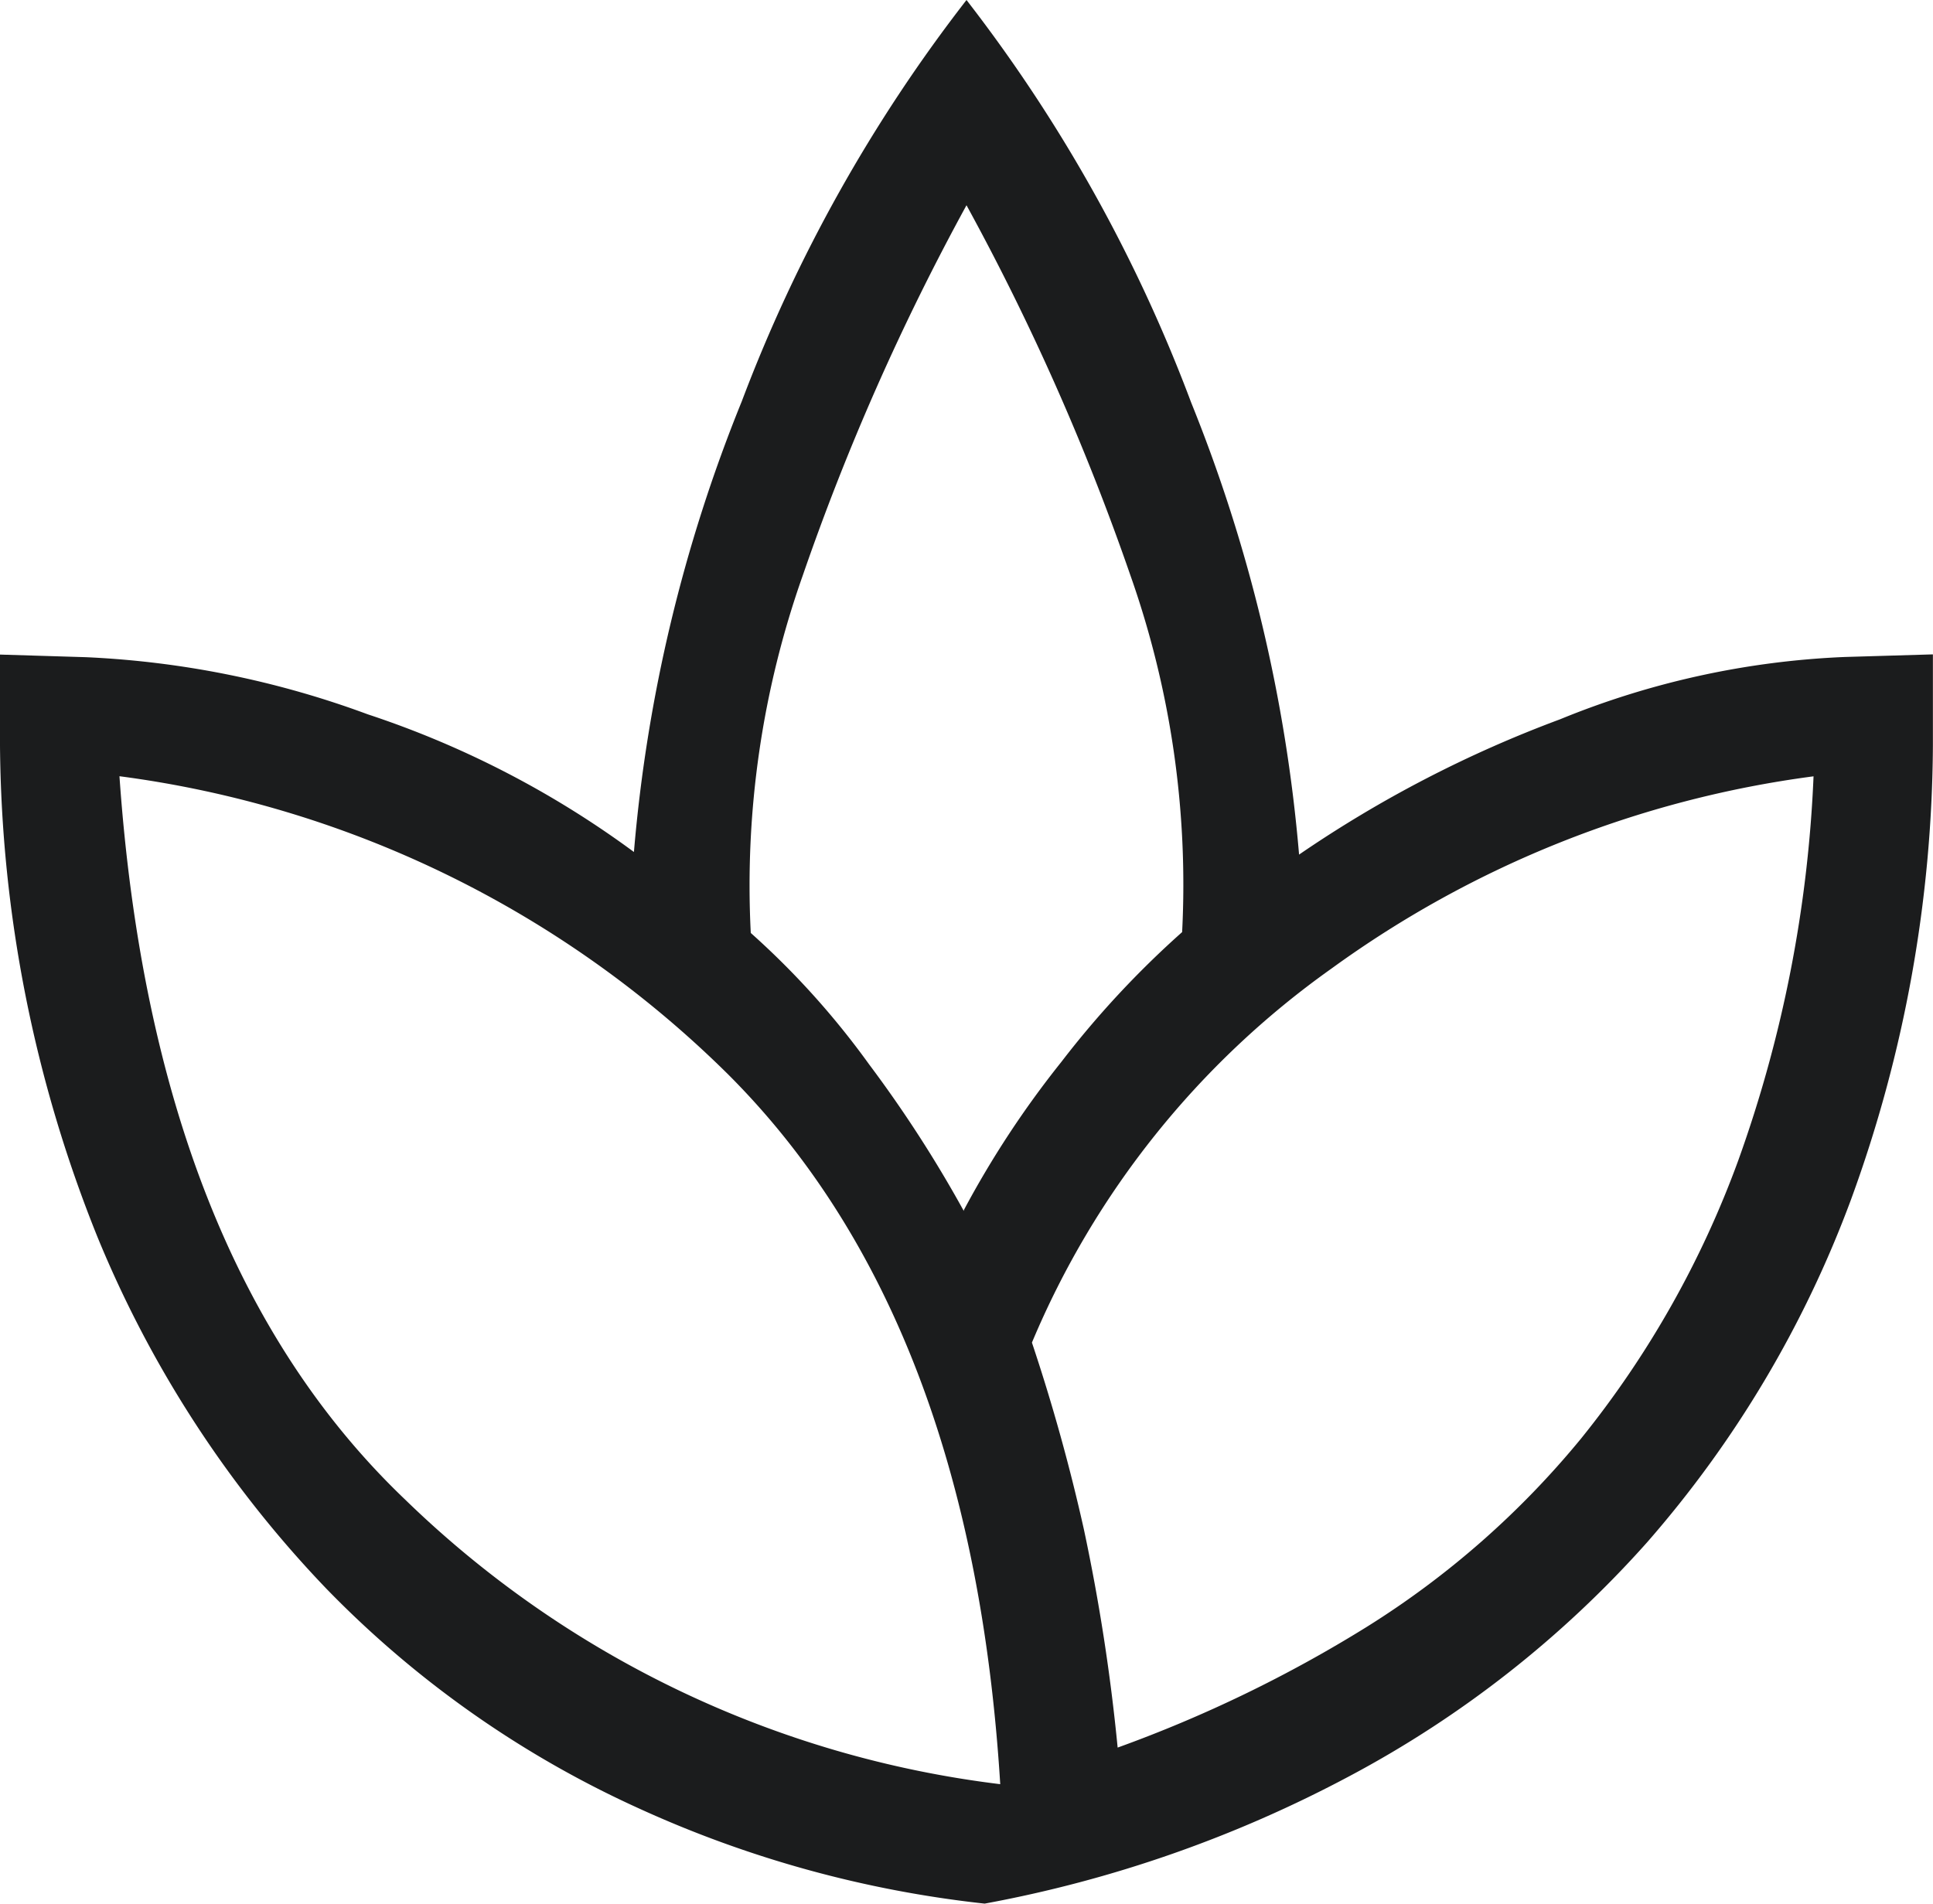
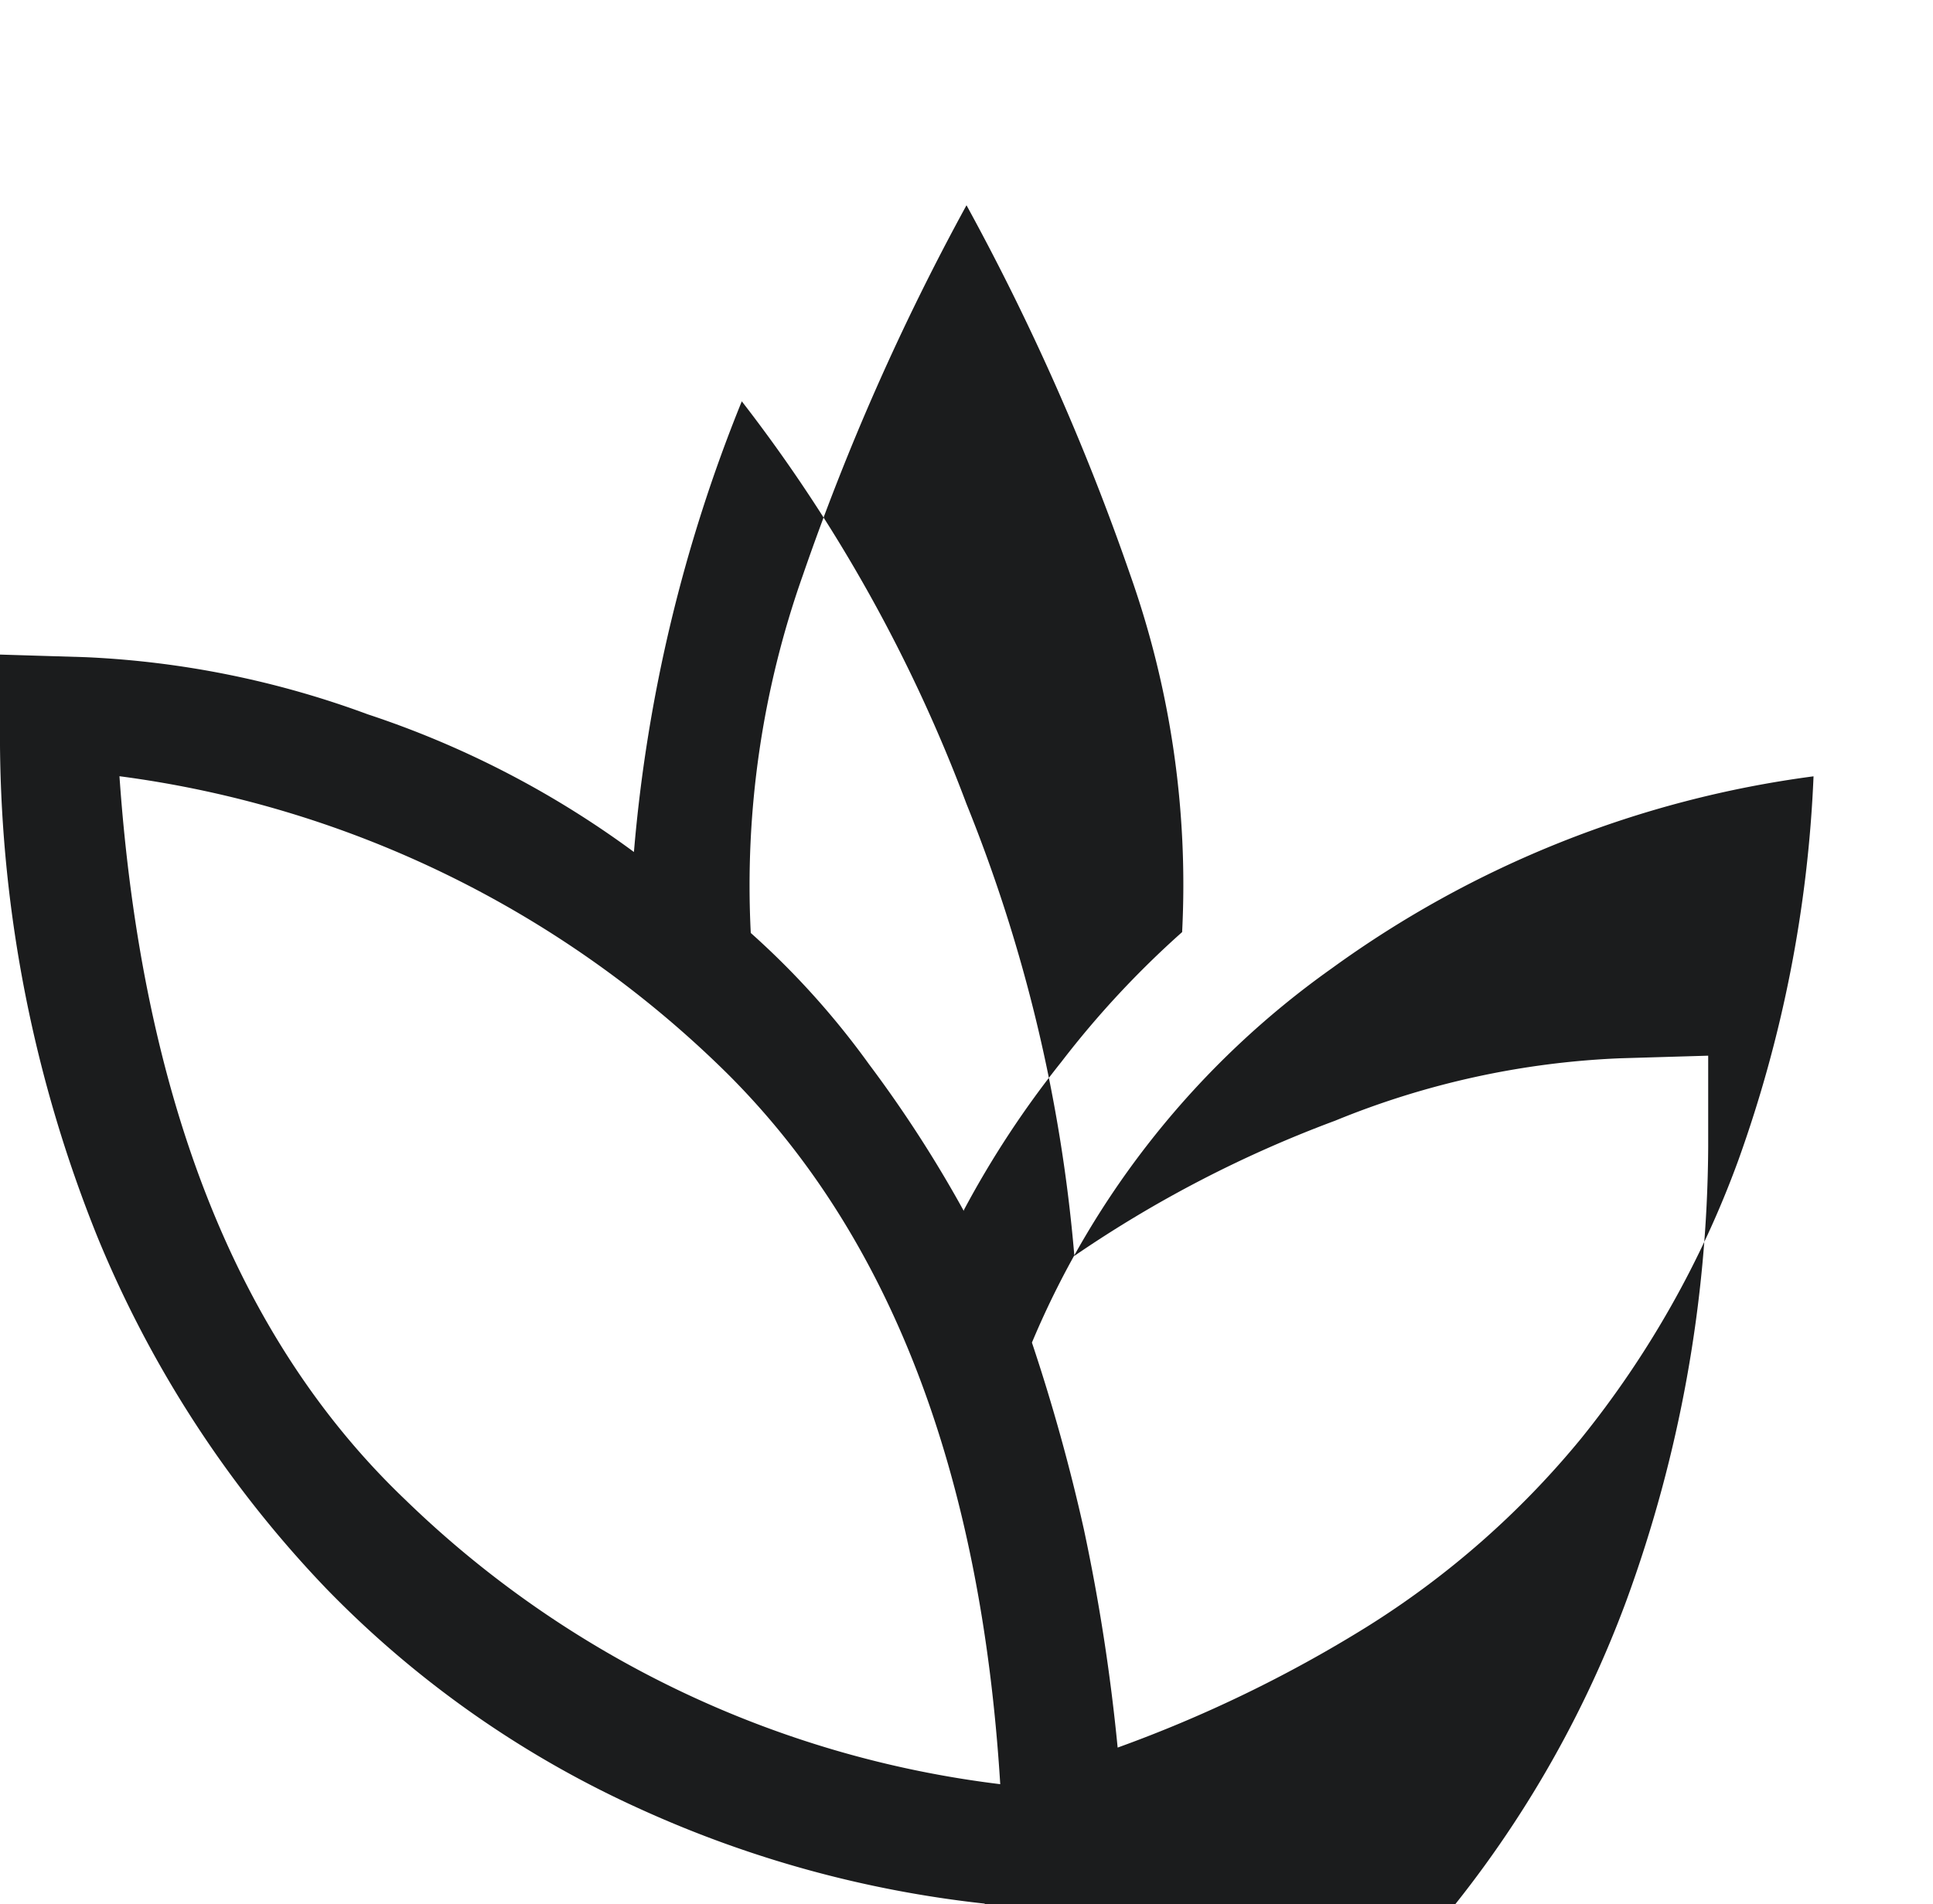
<svg xmlns="http://www.w3.org/2000/svg" width="20" height="19.704" viewBox="0 0 20 19.704">
-   <path id="amenities" d="M15.588,26A11.638,11.638,0,0,1,12,25.01a10.613,10.613,0,0,1-3.226-2.272A11.64,11.64,0,0,1,6.408,19.1,13.887,13.887,0,0,1,5.4,14.015v-.941l.887.027a9.63,9.63,0,0,1,2.917.591,9.835,9.835,0,0,1,2.755,1.425,15.94,15.94,0,0,1,1.116-4.664A15.979,15.979,0,0,1,15.4,6.3a15.923,15.923,0,0,1,2.325,4.167,16.088,16.088,0,0,1,1.116,4.677,12.445,12.445,0,0,1,2.7-1.4,8.713,8.713,0,0,1,2.944-.645l.914-.027v.941a13.881,13.881,0,0,1-.847,4.7,11.4,11.4,0,0,1-2.11,3.548,11.085,11.085,0,0,1-3.078,2.419A13.04,13.04,0,0,1,15.588,26Zm.161-1.237q-.3-4.839-2.823-7.352a10.972,10.972,0,0,0-6.29-3.078q.349,5,2.957,7.487a10.687,10.687,0,0,0,6.156,2.944Zm-.376-5.941a9.941,9.941,0,0,1,1.008-1.532,9.715,9.715,0,0,1,1.25-1.344,9.623,9.623,0,0,0-.538-3.7A24.913,24.913,0,0,0,15.4,8.424a24.913,24.913,0,0,0-1.694,3.831,9.623,9.623,0,0,0-.538,3.7,8.392,8.392,0,0,1,1.223,1.358,12.91,12.91,0,0,1,.981,1.519Zm1.586,5.565a13.7,13.7,0,0,0,2.581-1.25,9.109,9.109,0,0,0,2.218-1.949,10.088,10.088,0,0,0,1.626-2.876,13.394,13.394,0,0,0,.78-3.978,10.9,10.9,0,0,0-4.987,1.989,9.018,9.018,0,0,0-3.1,3.871,19.486,19.486,0,0,1,.538,1.935,20.156,20.156,0,0,1,.349,2.258ZM15.373,18.827ZM16.959,24.391ZM15.749,24.768ZM16.072,20.2ZM15.588,26Z" transform="translate(-5.4 -6.3)" fill="#1b1c1d" />
+   <path id="amenities" d="M15.588,26A11.638,11.638,0,0,1,12,25.01a10.613,10.613,0,0,1-3.226-2.272A11.64,11.64,0,0,1,6.408,19.1,13.887,13.887,0,0,1,5.4,14.015v-.941l.887.027a9.63,9.63,0,0,1,2.917.591,9.835,9.835,0,0,1,2.755,1.425,15.94,15.94,0,0,1,1.116-4.664a15.923,15.923,0,0,1,2.325,4.167,16.088,16.088,0,0,1,1.116,4.677,12.445,12.445,0,0,1,2.7-1.4,8.713,8.713,0,0,1,2.944-.645l.914-.027v.941a13.881,13.881,0,0,1-.847,4.7,11.4,11.4,0,0,1-2.11,3.548,11.085,11.085,0,0,1-3.078,2.419A13.04,13.04,0,0,1,15.588,26Zm.161-1.237q-.3-4.839-2.823-7.352a10.972,10.972,0,0,0-6.29-3.078q.349,5,2.957,7.487a10.687,10.687,0,0,0,6.156,2.944Zm-.376-5.941a9.941,9.941,0,0,1,1.008-1.532,9.715,9.715,0,0,1,1.25-1.344,9.623,9.623,0,0,0-.538-3.7A24.913,24.913,0,0,0,15.4,8.424a24.913,24.913,0,0,0-1.694,3.831,9.623,9.623,0,0,0-.538,3.7,8.392,8.392,0,0,1,1.223,1.358,12.91,12.91,0,0,1,.981,1.519Zm1.586,5.565a13.7,13.7,0,0,0,2.581-1.25,9.109,9.109,0,0,0,2.218-1.949,10.088,10.088,0,0,0,1.626-2.876,13.394,13.394,0,0,0,.78-3.978,10.9,10.9,0,0,0-4.987,1.989,9.018,9.018,0,0,0-3.1,3.871,19.486,19.486,0,0,1,.538,1.935,20.156,20.156,0,0,1,.349,2.258ZM15.373,18.827ZM16.959,24.391ZM15.749,24.768ZM16.072,20.2ZM15.588,26Z" transform="translate(-5.4 -6.3)" fill="#1b1c1d" />
</svg>